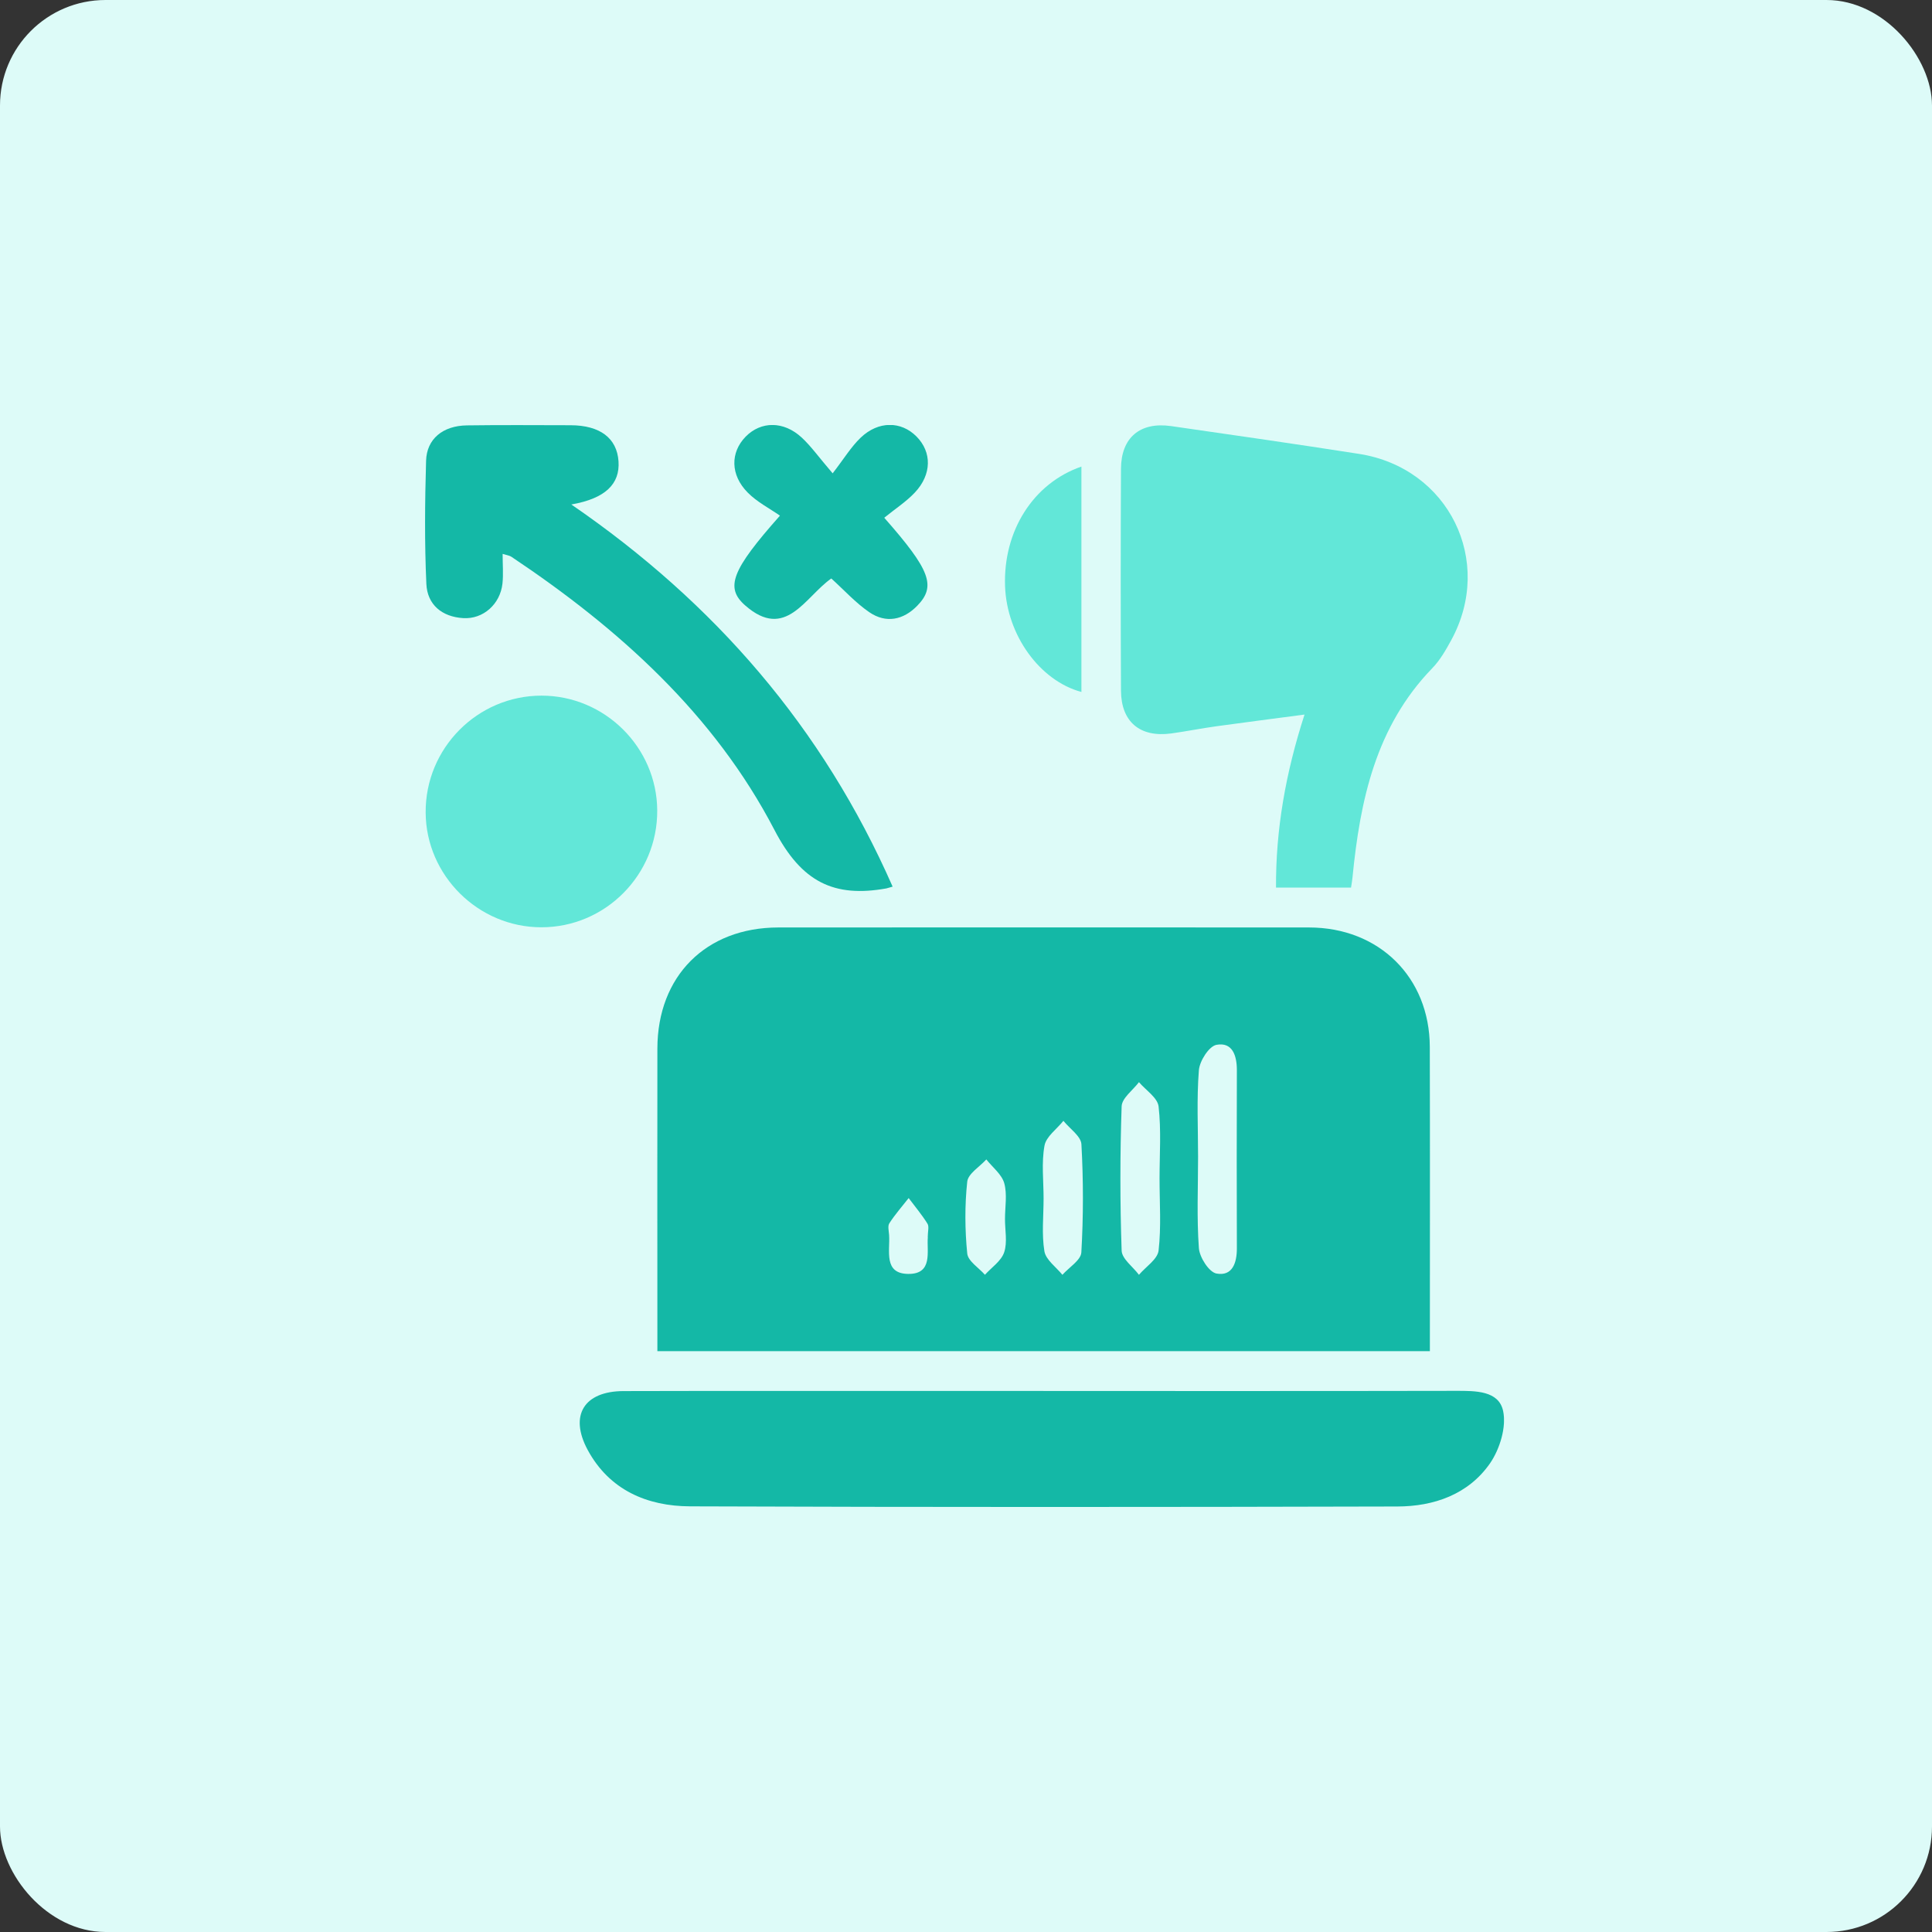
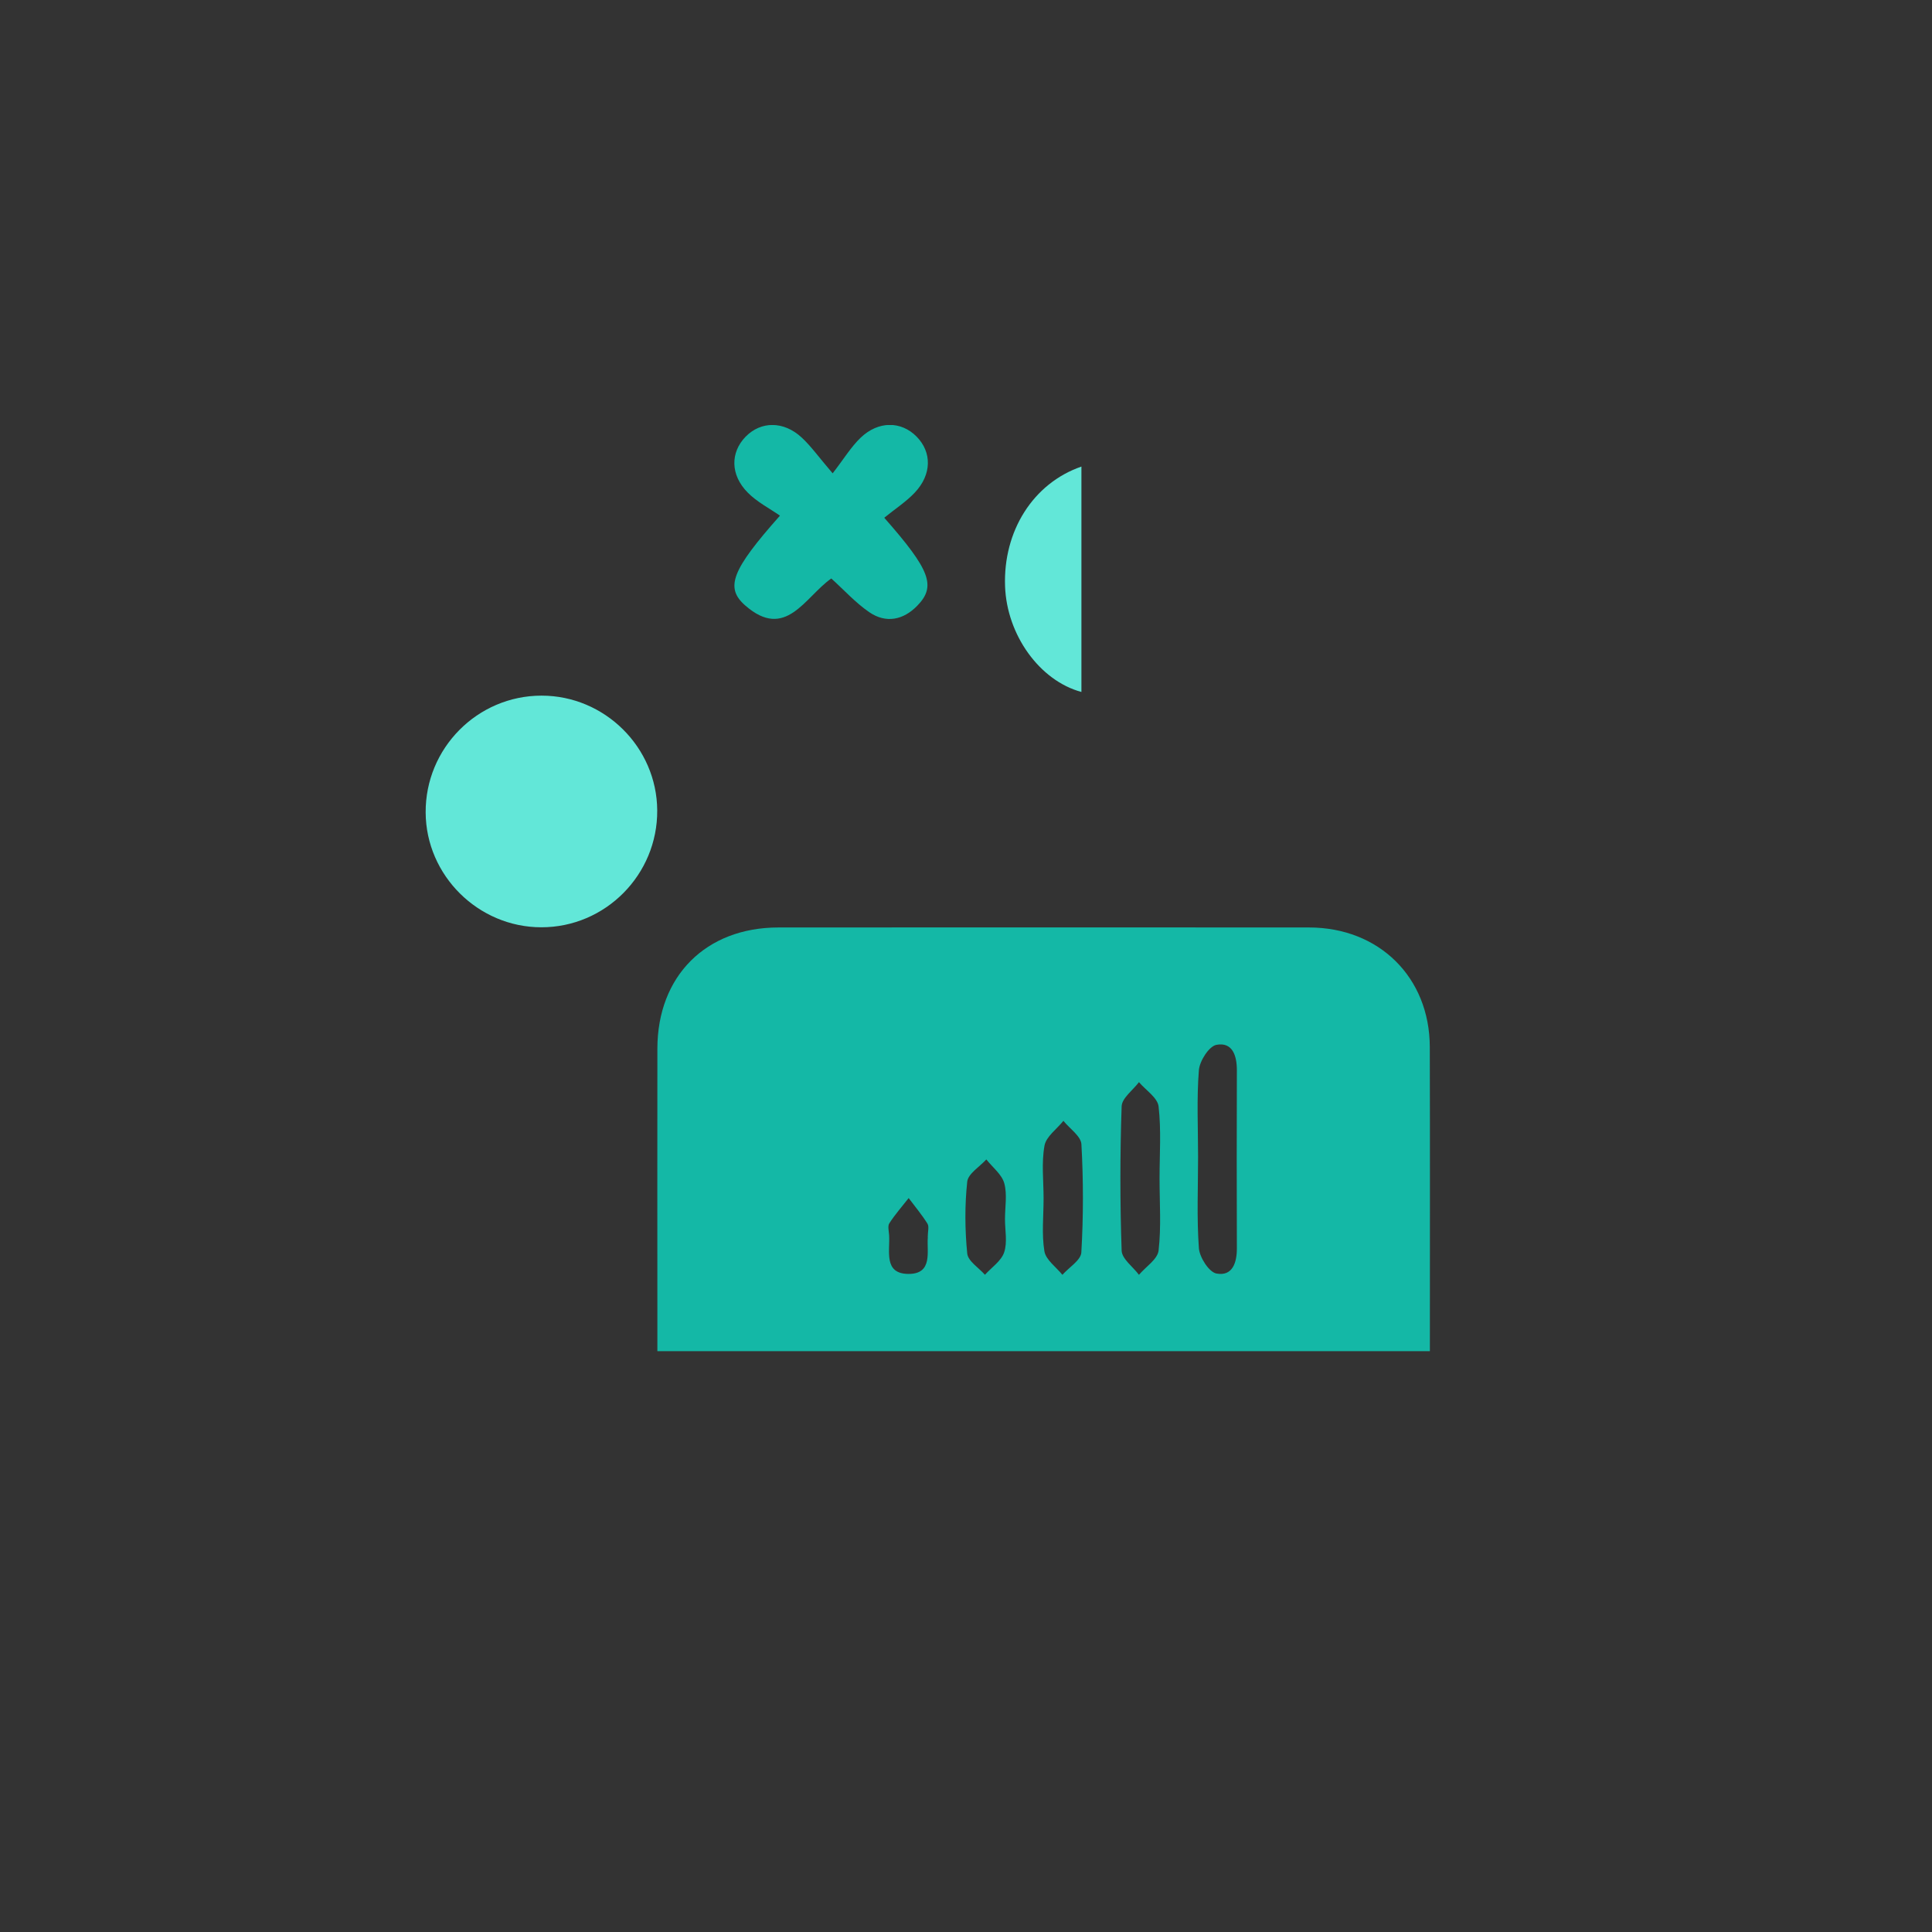
<svg xmlns="http://www.w3.org/2000/svg" width="50" height="50" viewBox="0 0 50 50" fill="none">
  <rect x="0" y="0" width="50" height="50" fill="#333333" stroke="none" />
-   <rect width="50" height="50" rx="2.73" fill="#DDFBF8" />
  <g clip-path="url(#clip0_1624_5247)">
    <path d="M37.005 34.968H17.013C17.013 34.772 17.013 34.574 17.013 34.376C17.013 31.962 17.009 29.549 17.013 27.134C17.017 25.26 18.268 24.005 20.142 24.003C24.72 24 29.299 24 33.877 24.003C35.69 24.003 36.998 25.294 37.003 27.093C37.01 29.693 37.005 32.295 37.005 34.968ZM31.006 29.936C31.006 30.726 30.97 31.518 31.027 32.302C31.045 32.541 31.289 32.923 31.482 32.959C31.894 33.035 32.012 32.682 32.01 32.304C32.005 30.767 32.005 29.23 32.01 27.694C32.01 27.316 31.894 26.963 31.482 27.04C31.289 27.076 31.047 27.456 31.027 27.696C30.968 28.44 31.006 29.191 31.006 29.938V29.936ZM30.009 30.499C30.009 29.877 30.055 29.249 29.984 28.634C29.957 28.408 29.654 28.215 29.476 28.006C29.319 28.215 29.035 28.418 29.028 28.632C28.985 29.877 28.985 31.123 29.028 32.366C29.035 32.58 29.321 32.784 29.476 32.992C29.652 32.784 29.957 32.591 29.984 32.365C30.055 31.749 30.009 31.122 30.009 30.499ZM27.008 31.017C27.008 31.473 26.956 31.939 27.029 32.383C27.067 32.605 27.332 32.791 27.495 32.992C27.666 32.8 27.973 32.614 27.985 32.413C28.039 31.482 28.039 30.546 27.987 29.615C27.976 29.404 27.684 29.21 27.521 29.007C27.35 29.221 27.072 29.415 27.031 29.652C26.951 30.095 27.008 30.56 27.008 31.017ZM26.009 31.548C26.009 31.238 26.07 30.91 25.99 30.621C25.925 30.391 25.686 30.209 25.526 30.006C25.353 30.196 25.055 30.375 25.032 30.581C24.966 31.195 24.971 31.826 25.032 32.441C25.052 32.638 25.33 32.809 25.49 32.991C25.663 32.8 25.913 32.634 25.988 32.409C26.075 32.149 26.008 31.837 26.009 31.546V31.548ZM24.01 32.019C24.01 31.871 24.05 31.744 24.003 31.669C23.859 31.437 23.68 31.225 23.516 31.006C23.347 31.222 23.165 31.428 23.017 31.657C22.969 31.73 23.003 31.858 23.01 31.962C23.037 32.37 22.86 32.962 23.504 32.969C24.153 32.976 23.98 32.383 24.012 32.019H24.01Z" fill="#14B8A6" />
-     <path d="M34.968 22.971H33.023C33.016 21.462 33.271 20.009 33.761 18.493C32.969 18.598 32.224 18.693 31.478 18.796C31.088 18.85 30.701 18.928 30.309 18.982C29.503 19.09 29.016 18.682 29.011 17.876C29.002 15.961 29.002 14.046 29.011 12.132C29.014 11.326 29.503 10.913 30.307 11.027C31.931 11.26 33.554 11.494 35.175 11.747C37.493 12.111 38.679 14.52 37.554 16.574C37.415 16.828 37.265 17.09 37.065 17.295C35.601 18.809 35.198 20.718 35.002 22.712C34.995 22.791 34.979 22.869 34.965 22.971H34.968Z" fill="#62E7D8" />
-     <path d="M27.006 35.999C30.567 35.999 34.127 36.002 37.688 35.995C38.183 35.995 38.786 35.988 38.9 36.513C38.991 36.928 38.815 37.504 38.56 37.873C38.001 38.675 37.112 38.986 36.161 38.988C30.061 39.004 23.96 39.007 17.86 38.984C16.747 38.98 15.77 38.563 15.208 37.522C14.727 36.627 15.117 36.004 16.137 36.001C18.698 35.994 21.259 35.999 23.82 35.997C24.881 35.997 25.943 35.997 27.004 35.997L27.006 35.999Z" fill="#14B8A6" />
-     <path d="M23.101 22.946C22.98 22.98 22.96 22.988 22.94 22.992C21.583 23.235 20.745 22.83 20.043 21.48C18.488 18.491 16.02 16.269 13.233 14.408C13.186 14.377 13.124 14.37 13.008 14.335C13.008 14.613 13.029 14.859 13.004 15.1C12.947 15.635 12.505 16.029 11.988 15.997C11.437 15.963 11.057 15.649 11.034 15.108C10.986 14.049 10.996 12.985 11.027 11.925C11.043 11.358 11.462 11.018 12.082 11.009C12.978 10.996 13.873 11.004 14.766 11.005C15.529 11.007 15.966 11.339 16.007 11.938C16.047 12.525 15.668 12.901 14.786 13.056C18.5 15.606 21.294 18.835 23.101 22.946Z" fill="#14B8A6" />
    <path d="M17.009 20.972C17.02 22.636 15.668 24 14.01 23.998C12.377 23.998 11.025 22.657 11.016 21.029C11.005 19.365 12.355 18.003 14.015 18.003C15.651 18.003 16.999 19.34 17.009 20.972Z" fill="#62E7D8" />
    <path d="M22.885 13.4C24.082 14.759 24.23 15.171 23.739 15.676C23.381 16.045 22.931 16.141 22.496 15.843C22.143 15.601 21.849 15.274 21.514 14.971C20.831 15.449 20.335 16.587 19.287 15.67C18.757 15.207 18.937 14.752 20.185 13.345C19.914 13.156 19.591 12.992 19.351 12.748C18.898 12.291 18.9 11.708 19.297 11.301C19.693 10.897 20.28 10.891 20.747 11.323C20.989 11.546 21.182 11.822 21.549 12.25C21.84 11.874 22.024 11.567 22.273 11.328C22.733 10.888 23.322 10.895 23.72 11.298C24.119 11.701 24.117 12.278 23.677 12.746C23.452 12.985 23.169 13.168 22.887 13.397L22.885 13.4Z" fill="#14B8A6" />
    <path d="M27.987 12.075V17.908C26.906 17.617 26.056 16.432 26.011 15.174C25.959 13.748 26.735 12.507 27.987 12.075Z" fill="#62E7D8" />
  </g>
  <defs>
    <clipPath id="clip0_1624_5247">
      <rect width="27.923" height="28" fill="white" transform="translate(11 11)" />
    </clipPath>
  </defs>
</svg>